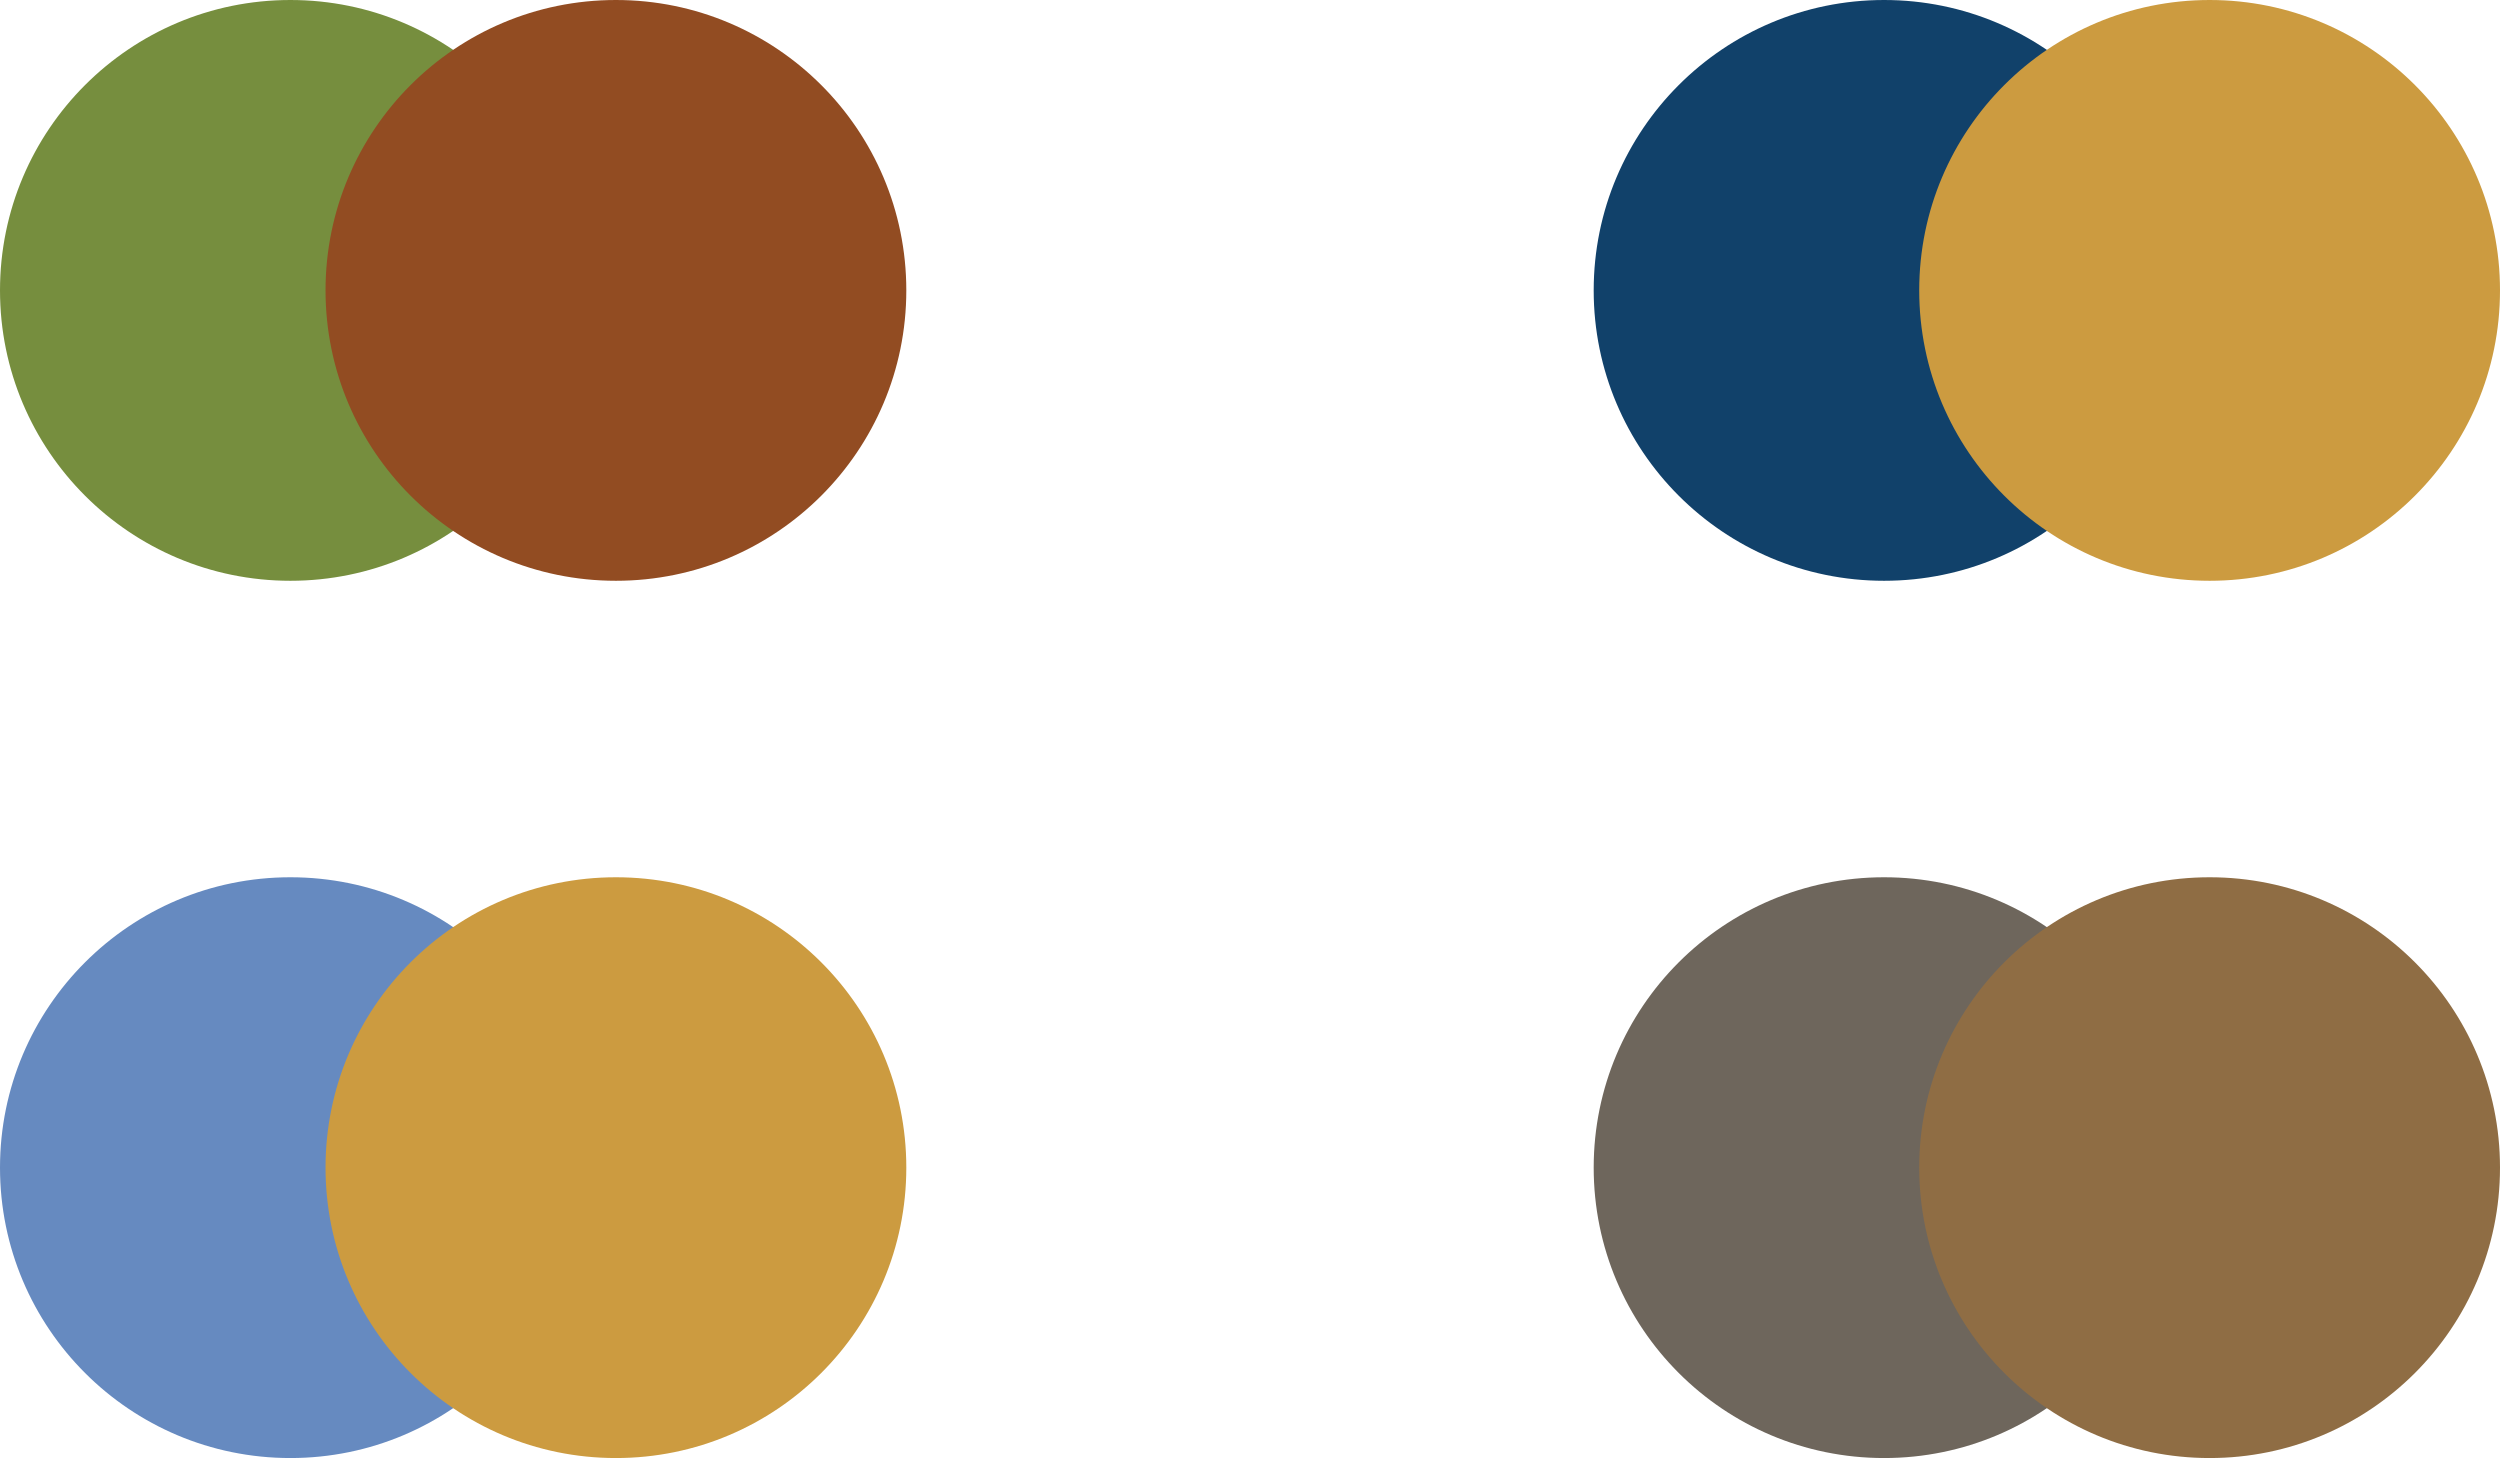
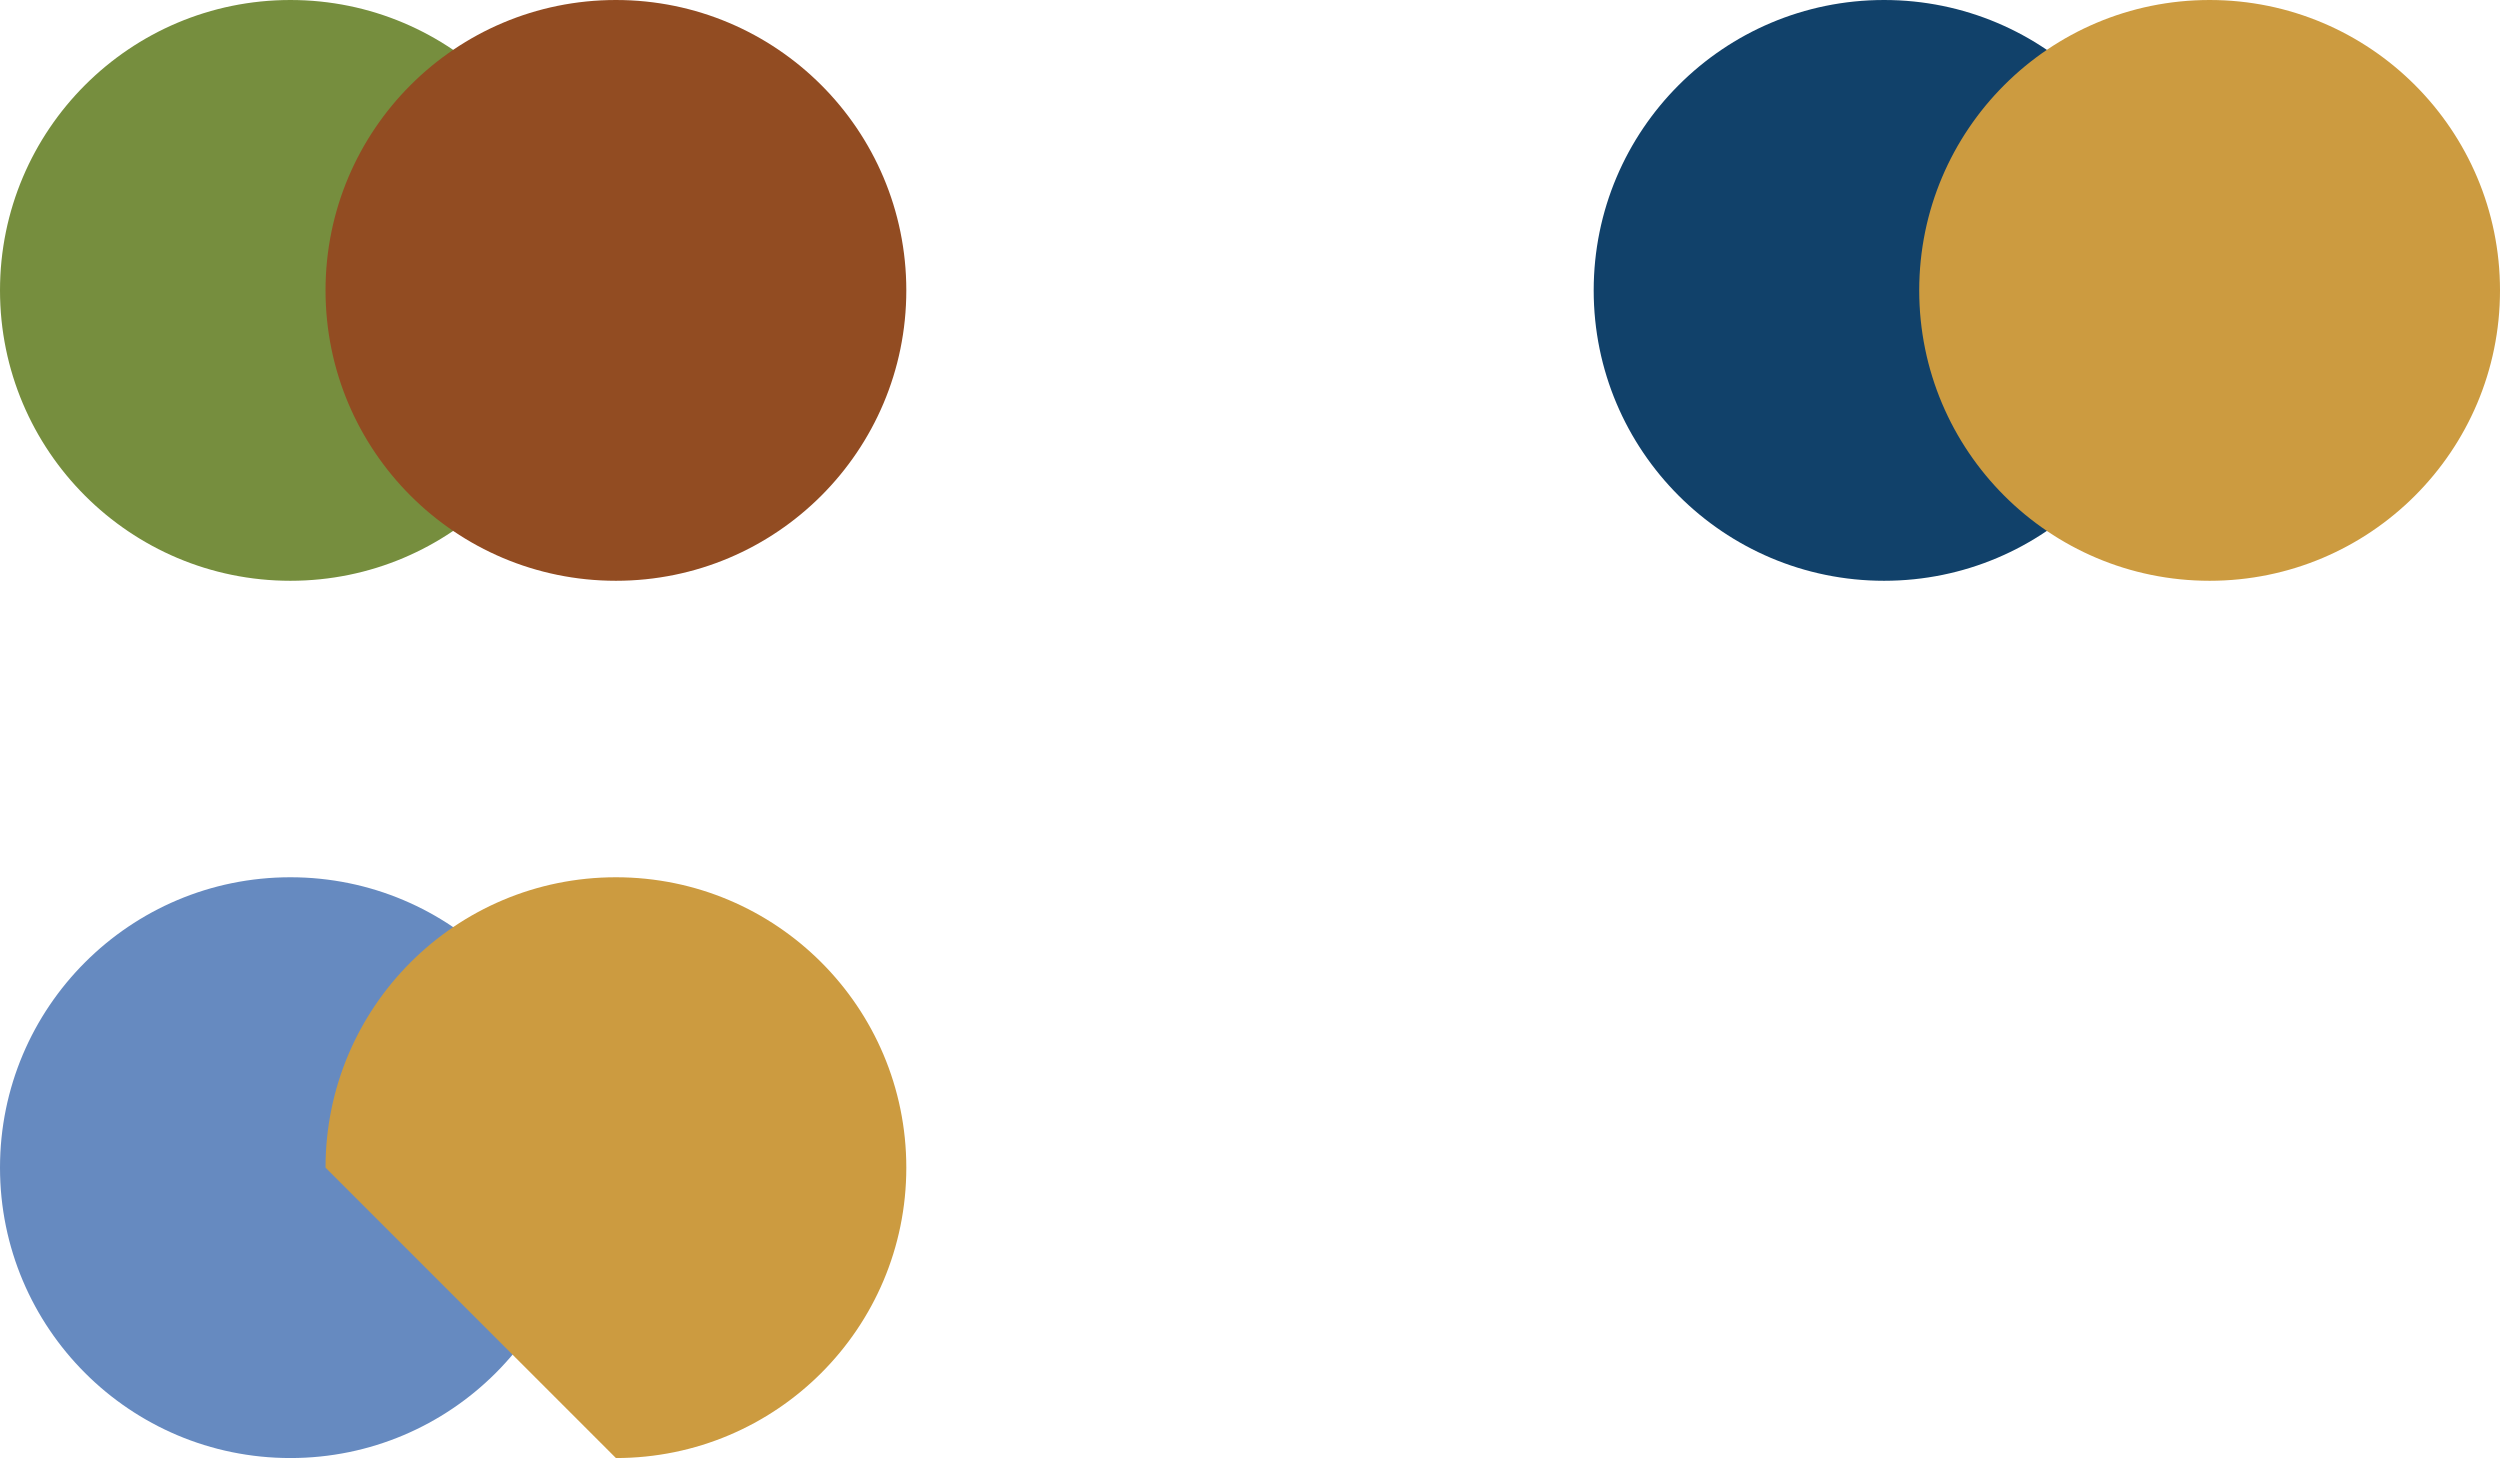
<svg xmlns="http://www.w3.org/2000/svg" version="1.1" id="Layer_1" x="0px" y="0px" viewBox="0 0 191.38 111.616" style="enable-background:new 0 0 191.38 111.616;" xml:space="preserve">
  <style type="text/css">
	.st0{fill:#768E3E;}
	.st1{fill:#668AC0;}
	.st2{fill:#11416A;}
	.st3{fill:#6E665C;}
	.st4{fill:#924C22;}
	.st5{fill:#CC9B40;}
	.st6{fill:#8F6D44;}
</style>
  <path class="st0" d="M22.23,44.46c12.277,0,22.23-9.953,22.23-22.23S34.507,0,22.23,0C9.953,0,0,9.953,0,22.23  S9.953,44.46,22.23,44.46" />
  <path class="st1" d="M22.23,111.616c12.277,0,22.23-9.953,22.23-22.23c0-12.277-9.953-22.23-22.23-22.23  C9.953,67.156,0,77.109,0,89.386C0,101.663,9.953,111.616,22.23,111.616" />
  <path class="st2" d="M144.23,44.46c12.277,0,22.23-9.953,22.23-22.23S156.507,0,144.23,0C131.953,0,122,9.953,122,22.23  S131.953,44.46,144.23,44.46" />
-   <path class="st3" d="M144.23,111.616c12.277,0,22.23-9.953,22.23-22.23c0-12.277-9.953-22.23-22.23-22.23  c-12.277,0-22.23,9.953-22.23,22.23C122,101.663,131.953,111.616,144.23,111.616" />
  <path class="st4" d="M47.15,44.46c12.277,0,22.23-9.953,22.23-22.23S59.427,0,47.15,0C34.873,0,24.92,9.953,24.92,22.23  S34.873,44.46,47.15,44.46" />
-   <path class="st5" d="M47.15,111.616c12.277,0,22.23-9.953,22.23-22.23c0-12.277-9.953-22.23-22.23-22.23  c-12.277,0-22.23,9.953-22.23,22.23C24.92,101.663,34.873,111.616,47.15,111.616" />
+   <path class="st5" d="M47.15,111.616c12.277,0,22.23-9.953,22.23-22.23c0-12.277-9.953-22.23-22.23-22.23  c-12.277,0-22.23,9.953-22.23,22.23" />
  <path class="st5" d="M169.15,44.46c12.277,0,22.23-9.953,22.23-22.23S181.427,0,169.15,0c-12.277,0-22.23,9.953-22.23,22.23  S156.873,44.46,169.15,44.46" />
-   <path class="st6" d="M169.15,111.616c12.277,0,22.23-9.953,22.23-22.23c0-12.277-9.953-22.23-22.23-22.23  c-12.277,0-22.23,9.953-22.23,22.23C146.92,101.663,156.873,111.616,169.15,111.616" />
</svg>